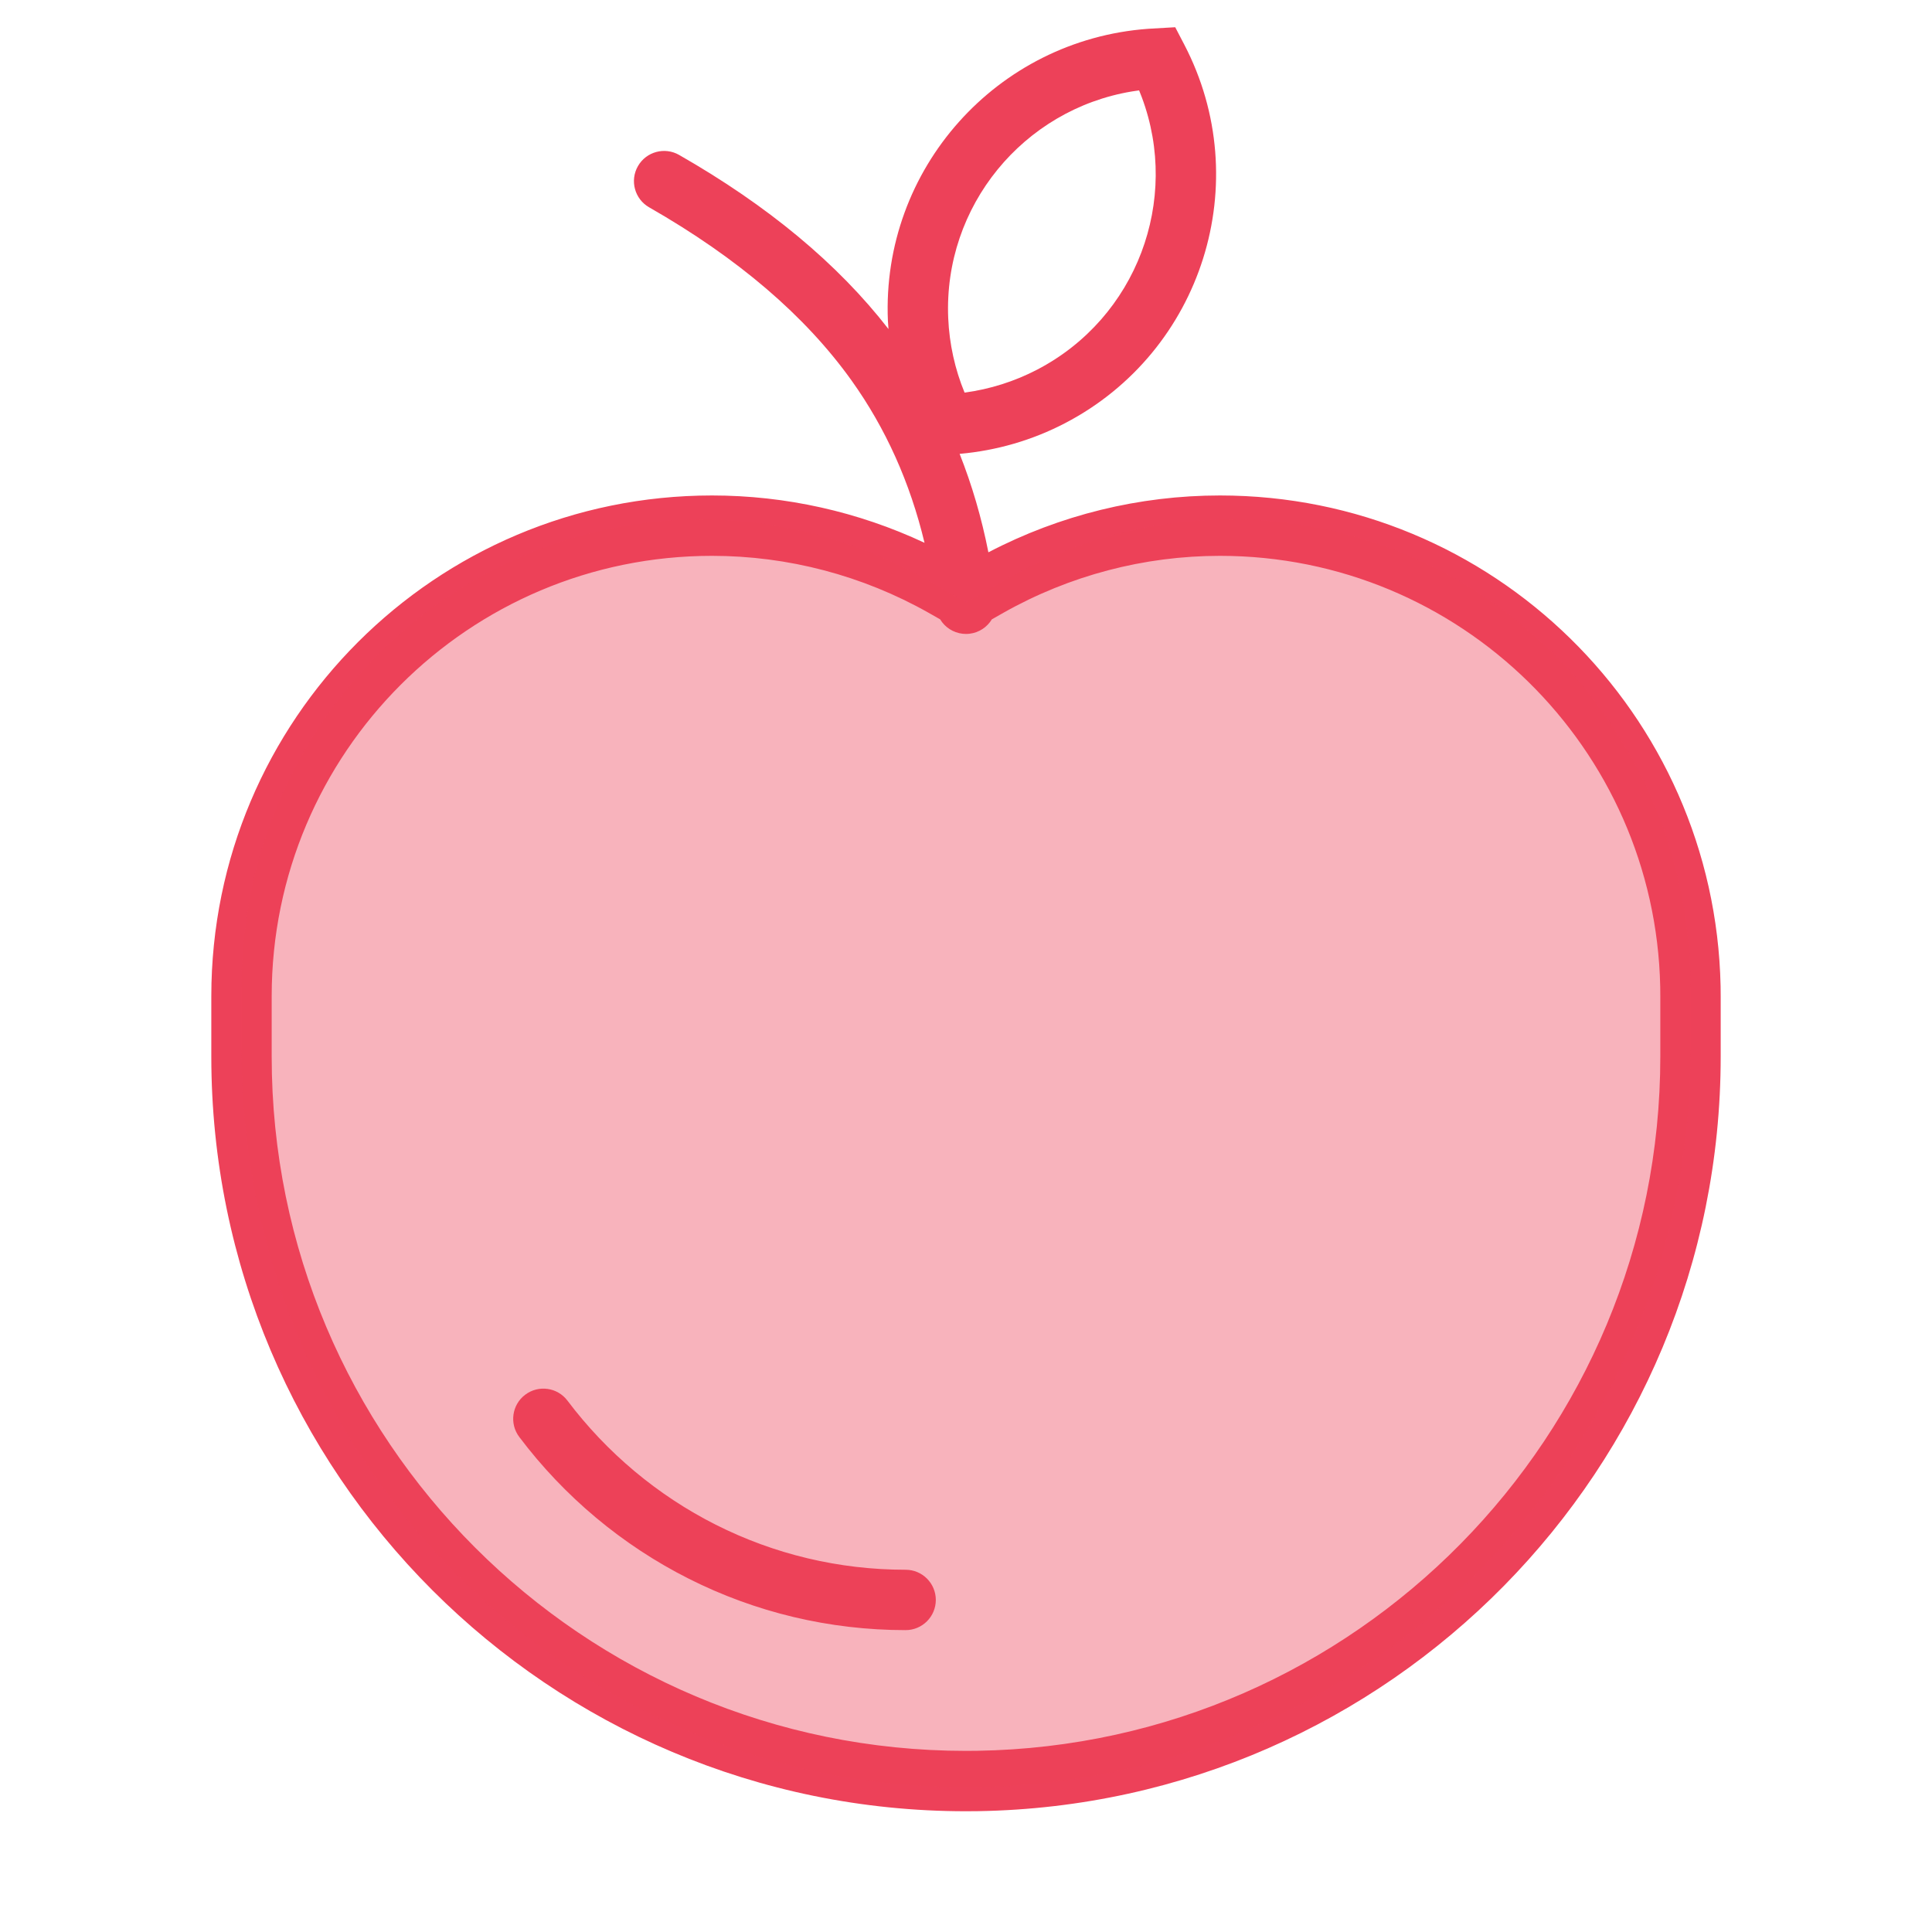
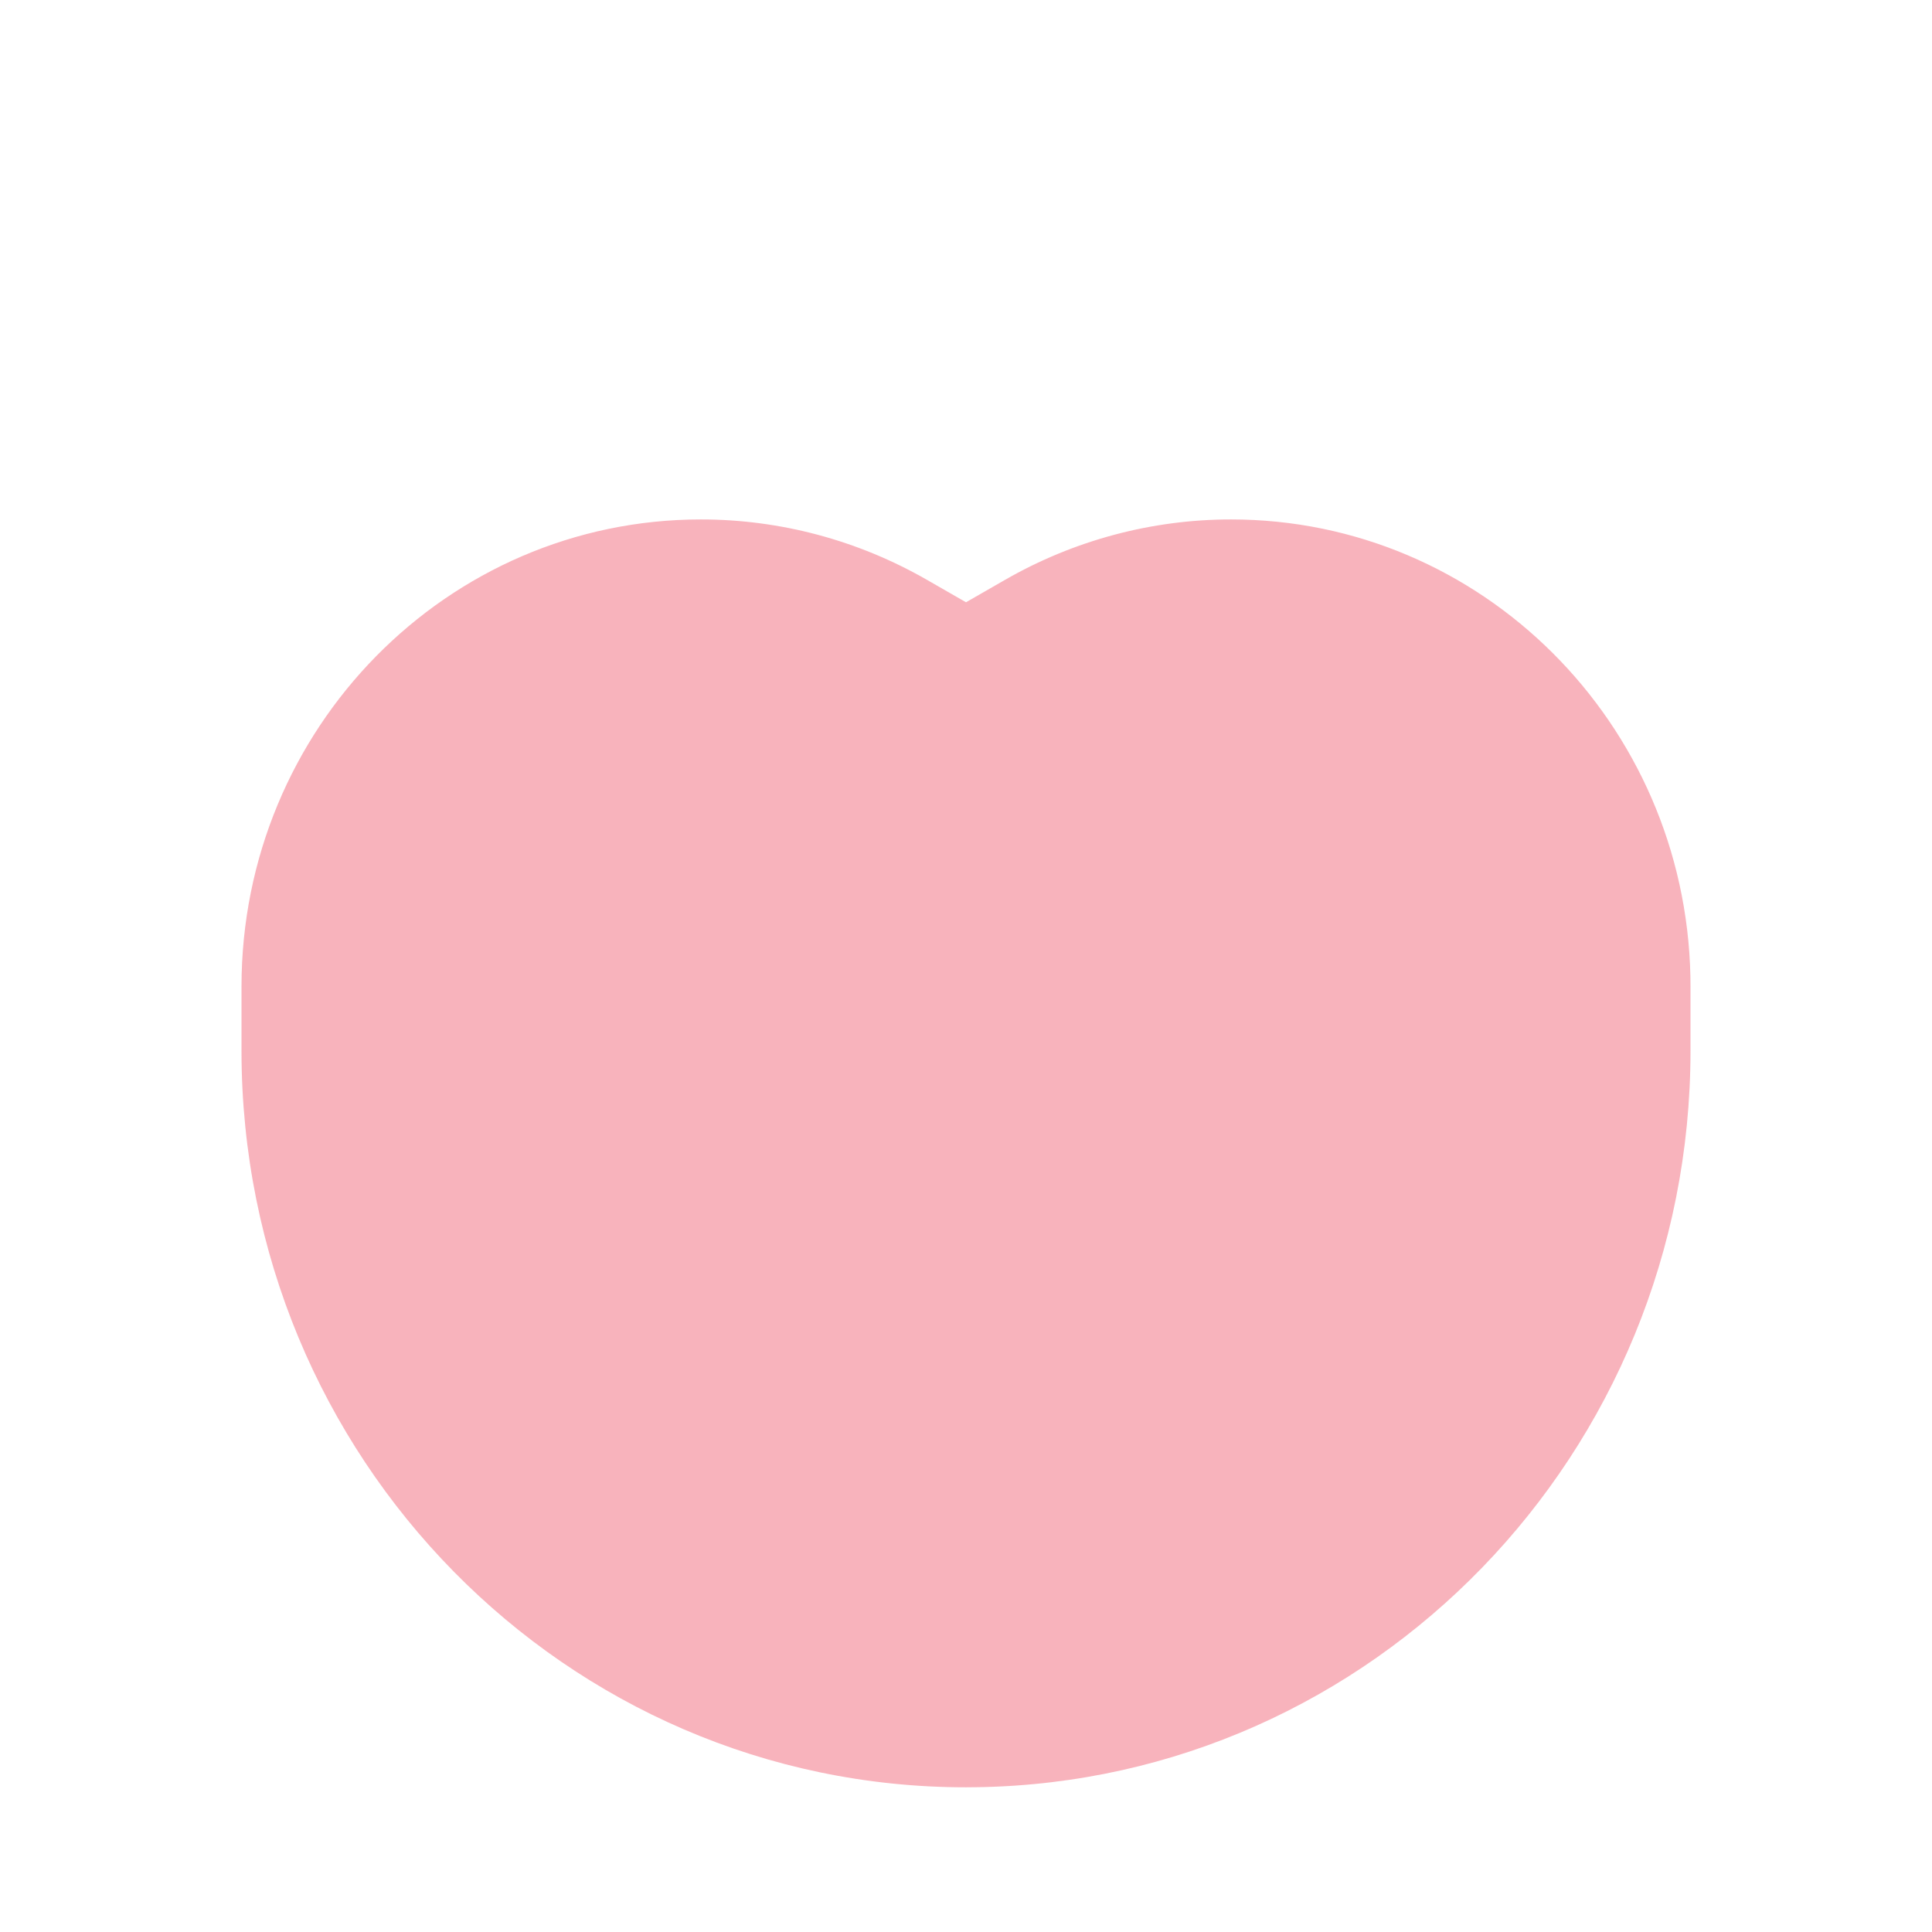
<svg xmlns="http://www.w3.org/2000/svg" width="64px" height="64px" viewBox="0 0 64 64" version="1.1">
  <title>i64_yoga</title>
  <desc>Created with Sketch.</desc>
  <g id="Page-1" stroke="none" stroke-width="1" fill="none" fill-rule="evenodd">
    <g id="Landing-Fitness-Wellness_1920" transform="translate(-1528, -10136)" fill="#ED4159">
      <g id="Group-48" transform="translate(0, 9962)">
        <g id="Group-15" transform="translate(230, 0)">
          <g id="Group-14" transform="translate(0, 104)">
            <g id="Group-18" transform="translate(1200, 0)">
              <g id="Group-2" transform="translate(70, 42)">
                <g id="Group" transform="translate(28, 28)">
-                   <path d="M38.931,0.902 L39.23,1.476 C41.604,6.029 39.836,11.644 35.283,14.017 C34.203,14.58 33.023,14.925 31.789,15.035 C32.198,16.065 32.516,17.153 32.742,18.296 C35.107,17.06 37.739,16.413 40.413,16.413 C49.441,16.413 56.807,23.634 56.997,32.666 L57,33 L57,35 C57,48.653 46.046,59.776 32.397,59.997 L32,60 C18.193,60 7,48.807 7,35 L7,33 C7,23.839 14.426,16.413 23.587,16.413 C26.025,16.413 28.428,16.951 30.626,17.981 C30.145,15.977 29.339,14.187 28.21,12.606 C26.682,10.468 24.451,8.553 21.504,6.868 C21.024,6.594 20.858,5.983 21.132,5.504 C21.406,5.024 22.017,4.858 22.496,5.132 C25.437,6.813 27.751,8.734 29.432,10.9 L29.413,10.628 C29.196,5.604 33.014,1.322 38.032,0.954 L38.931,0.902 Z M40.413,18.413 C37.898,18.413 35.426,19.064 33.236,20.301 L32.856,20.517 C32.702,20.771 32.437,20.955 32.12,20.993 L32.061,20.998 L32.061,20.998 L32,21 L31.889,20.994 C31.577,20.959 31.302,20.78 31.144,20.517 L30.764,20.301 C28.574,19.064 26.102,18.413 23.587,18.413 C15.531,18.413 9,24.944 9,33 L9,35 C9,47.703 19.297,58 32,58 L32.38,57.997 C44.907,57.794 55,47.576 55,35 L55,33 L54.997,32.687 C54.83,24.776 48.365,18.413 40.413,18.413 Z M17.398,46.202 C17.839,45.869 18.466,45.957 18.798,46.398 C20.102,48.127 21.785,49.537 23.712,50.509 C25.647,51.485 27.786,52 30,52 C30.552,52 31,52.448 31,53 C31,53.552 30.552,54 30,54 C27.471,54 25.024,53.411 22.811,52.294 C20.61,51.184 18.689,49.575 17.202,47.602 C16.869,47.161 16.957,46.534 17.398,46.202 Z M37.734,2.994 L37.493,3.03 C33.902,3.628 31.251,6.826 31.411,10.542 C31.448,11.394 31.634,12.233 31.953,13.006 C32.792,12.893 33.606,12.636 34.359,12.244 C37.662,10.522 39.097,6.627 37.825,3.225 L37.734,2.994 Z" id="Shape" fill-rule="nonzero" />
                  <g id="Group-42" transform="translate(8, 17)" fill-opacity="0.4">
                    <path d="M32.779,0.207 C30.155,0.207 27.575,0.897 25.29,2.21 L24,2.951 L22.71,2.21 C20.425,0.897 17.845,0.207 15.221,0.207 C6.815,0.207 0,7.135 0,15.683 L0,17.805 C0,31.281 10.745,42.207 24,42.207 L24.397,42.203 C37.469,41.988 48,31.147 48,17.805 L48,15.683 L47.997,15.35 C47.823,6.957 41.076,0.207 32.779,0.207 Z" id="Path" />
                  </g>
                </g>
              </g>
            </g>
          </g>
        </g>
      </g>
    </g>
  </g>
</svg>